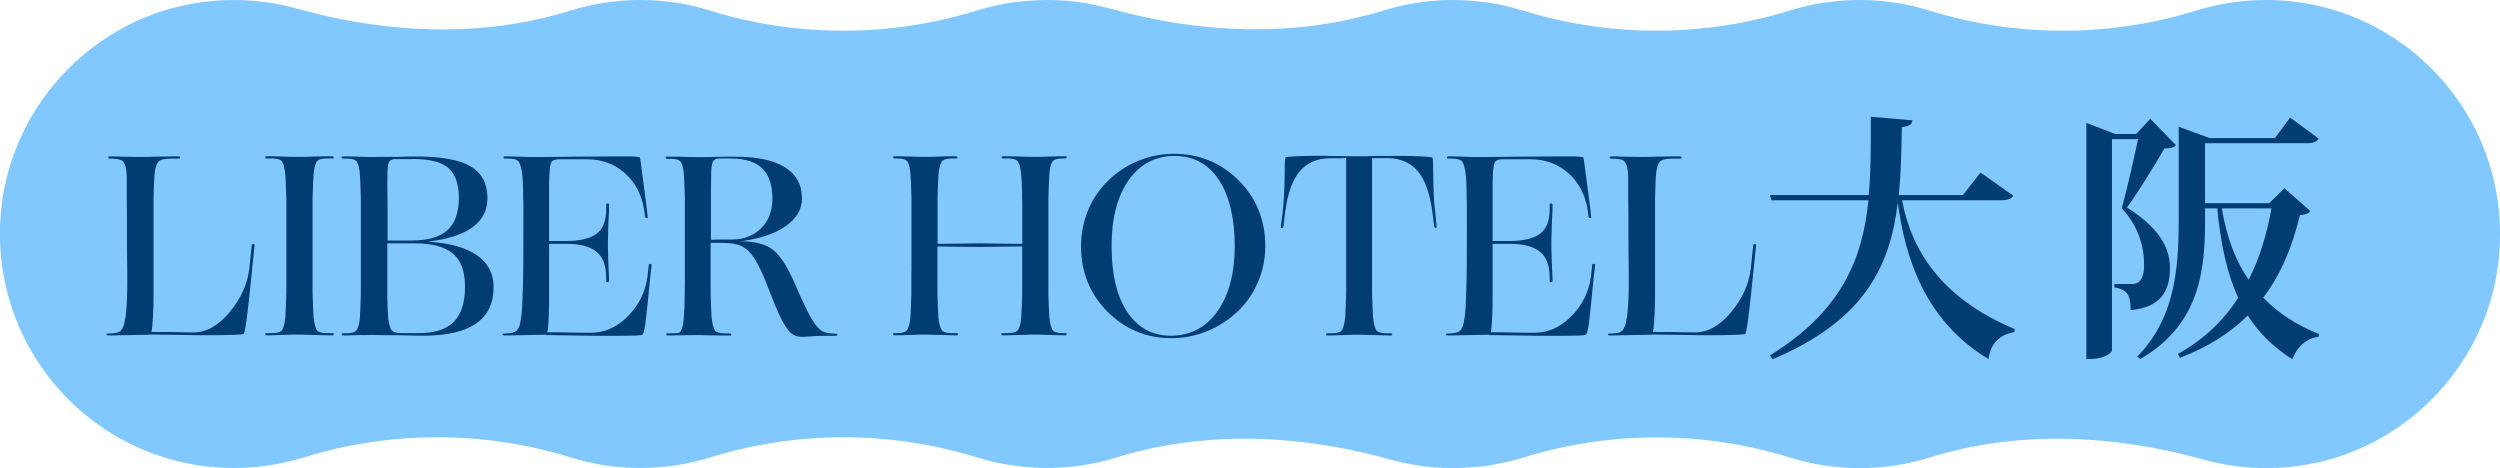
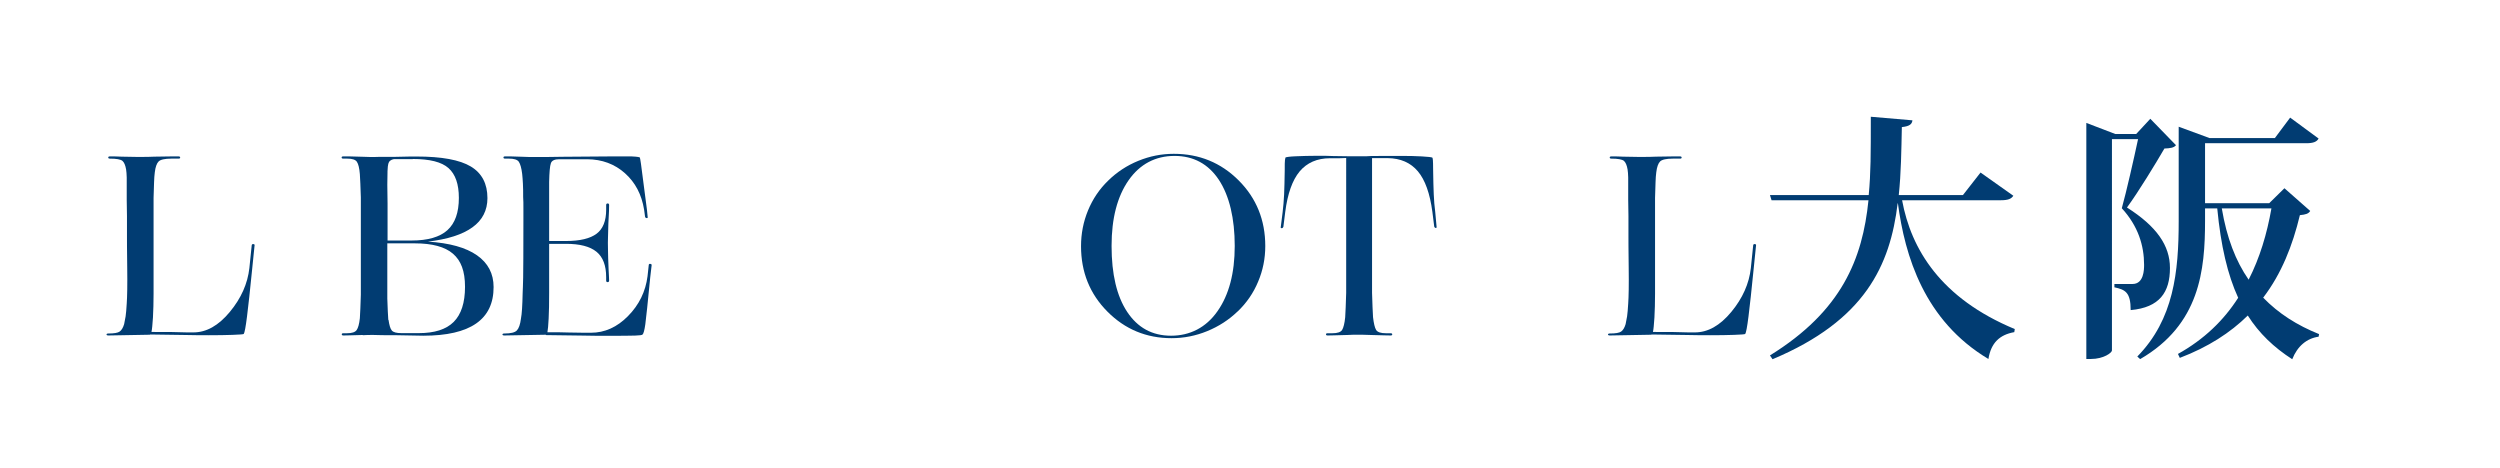
<svg xmlns="http://www.w3.org/2000/svg" id="_層_2" viewBox="0 0 203 38">
  <defs>
    <style>.cls-1{fill:#80c8ff;}.cls-2{fill:#013c72;}</style>
  </defs>
  <g id="_層_2-2">
    <g>
-       <path class="cls-1" d="M184,0c-1.96,0-3.86,.3-5.64,.85-7.04,2.19-14.68,2.19-21.72,0C154.86,.3,152.96,0,151,0s-3.86,.3-5.64,.85c-7.04,2.19-14.68,2.19-21.72,0-.04-.01-.09-.02-.13-.03-.36-.11-.72-.21-1.09-.3-.07-.02-.13-.03-.19-.05-.42-.09-.84-.18-1.27-.24-.08-.01-.17-.02-.25-.03-.35-.05-.7-.09-1.05-.12-.12-.01-.23-.02-.35-.03C118.87,.02,118.44,0,118,0,116.04,0,114.14,.3,112.36,.85c-.73,.23-1.48,.42-2.22,.6-.55,.13-1.1,.25-1.66,.35-.09,.02-.19,.04-.28,.05-5.98,1.04-12.18,.49-18.08-1.16-.1-.03-.2-.04-.29-.07-.41-.11-.82-.2-1.23-.28-.16-.03-.31-.06-.47-.09-.56-.09-1.13-.17-1.71-.21-.06,0-.13,0-.19,0C85.82,.02,85.41,0,85,0c-.12,0-.23,.01-.34,.01-.18,0-.36,.01-.54,.02-.44,.02-.87,.05-1.3,.1-.13,.01-.26,.01-.39,.03-.07,0-.14,.03-.22,.04-.18,.03-.35,.06-.52,.09-.85,.15-1.68,.34-2.49,.6-7,2.15-14.58,2.14-21.57-.04C55.86,.3,53.96,0,52,0s-3.86,.3-5.64,.85c-7.22,2.25-14.96,1.89-22.24-.15C21.72,.03,19.12-.18,16.44,.17,7.9,1.29,1.09,8.24,.12,16.79c-1.29,11.48,7.65,21.21,18.88,21.21,1.96,0,3.86-.3,5.64-.85,7.04-2.19,14.68-2.19,21.72,0,1.78,.55,3.67,.85,5.64,.85s3.86-.3,5.64-.85c7.04-2.19,14.68-2.19,21.72,0,.04,.01,.09,.02,.13,.03,.36,.11,.72,.21,1.09,.3,.06,.02,.13,.03,.19,.05,.42,.09,.84,.18,1.27,.24,.08,.01,.17,.02,.25,.03,.35,.05,.7,.09,1.05,.12,.12,.01,.23,.02,.35,.03,.43,.03,.87,.05,1.31,.05,1.96,0,3.86-.3,5.64-.85,.73-.23,1.48-.42,2.22-.6,.55-.13,1.1-.25,1.66-.35,.09-.02,.19-.04,.28-.05,5.98-1.04,12.18-.49,18.08,1.16,.1,.03,.2,.04,.29,.07,.4,.11,.81,.2,1.23,.28,.16,.03,.32,.06,.47,.09,.56,.09,1.13,.17,1.71,.21,.06,0,.13,0,.19,0,.41,.03,.81,.05,1.23,.05,.12,0,.23-.01,.34-.01,.18,0,.36-.01,.54-.02,.44-.02,.87-.05,1.3-.1,.13-.01,.26-.01,.39-.03,.07,0,.14-.03,.22-.04,.17-.03,.34-.06,.52-.09,.85-.15,1.68-.34,2.49-.6,7-2.15,14.58-2.14,21.57,.04,1.78,.55,3.67,.85,5.64,.85s3.86-.3,5.64-.85c7.22-2.25,14.96-1.88,22.24,.15,2.4,.67,5,.88,7.68,.53,8.53-1.12,15.35-8.07,16.31-16.62C204.17,9.73,195.22,0,184,0Z" />
      <g>
        <path class="cls-2" d="M12.16,27.18l-3.36,.06c-.1,0-.15-.03-.15-.08s.05-.08,.15-.08c.46,0,.77-.05,.92-.16,.15-.11,.27-.3,.36-.6,.04-.17,.08-.38,.12-.63,.03-.25,.07-.59,.09-1.03,.04-.55,.06-1.53,.04-2.96s-.02-2.26-.02-2.5v-1.66c-.01-.62-.02-1.06-.02-1.32v-.61c0-.53,0-.93,0-1.2,0-.27-.03-.48-.05-.65-.06-.35-.16-.58-.3-.7-.15-.12-.49-.18-1.02-.18-.08,0-.13-.03-.13-.09s.04-.09,.13-.09h.22c.12,0,.36,0,.72,.02,.56,.01,.94,.02,1.15,.02h.69c.14,0,.42,0,.84-.02,.64-.01,1.1-.02,1.37-.02h.59c.08,0,.13,.03,.13,.09s-.04,.09-.13,.09h-.59c-.53,0-.88,.08-1.03,.23s-.26,.45-.31,.88c-.03,.22-.05,.5-.06,.82s-.03,.74-.04,1.26v7.79c0,.71-.02,1.35-.05,1.92-.04,.57-.07,.96-.12,1.17,.11,0,.28,0,.49,.01,.22,0,.6,0,1.17,0,.57,.01,.98,.03,1.22,.03s.41,0,.53,0c1.05,0,2.03-.55,2.95-1.66,.92-1.11,1.45-2.3,1.59-3.57l.19-1.85c.01-.07,.06-.1,.14-.09s.11,.05,.09,.12l-.19,1.87c-.17,1.71-.31,3-.42,3.87-.11,.88-.2,1.35-.27,1.44-.06,.03-.36,.05-.9,.07-.55,.02-1.2,.03-1.95,.03-.49,0-1.13,0-1.92-.02-.79-.01-1.73-.03-2.82-.04Z" />
-         <path class="cls-2" d="M23.25,21.8v-5.65c-.01-.46-.03-.85-.04-1.17-.01-.31-.03-.58-.04-.81-.06-.5-.14-.85-.25-1.03-.11-.18-.38-.27-.8-.27h-.46c-.08,0-.13-.03-.13-.09s.04-.09,.13-.09c.13,0,.3,0,.51,0,.22,0,.57,.02,1.06,.03,.31,.01,.51,.02,.62,.02h.49c.14,0,.41,0,.8-.02,.6-.01,1.03-.02,1.28-.03,.25,0,.43,0,.55,0,.08,0,.13,.03,.13,.09s-.04,.09-.13,.09h-.46c-.42,0-.69,.09-.8,.27-.11,.18-.2,.52-.25,1.03-.01,.22-.03,.49-.04,.81-.01,.32-.03,.7-.04,1.17v7.62c.01,.46,.03,.85,.04,1.17,.01,.32,.03,.58,.04,.81,.06,.5,.14,.85,.25,1.03,.11,.18,.38,.27,.8,.27h.46c.08,0,.13,.03,.13,.09s-.04,.09-.13,.09c-.11,0-.29,0-.55-.01-.25,0-.68-.02-1.28-.03-.39-.01-.66-.02-.8-.02h-.49c-.11,0-.31,0-.62,.02-.49,.01-.84,.02-1.06,.03-.22,0-.39,.01-.51,.01-.08,0-.13-.03-.13-.09s.04-.09,.13-.09h.46c.42,0,.69-.09,.8-.27,.11-.18,.2-.53,.25-1.03,.01-.22,.03-.49,.04-.81,.01-.31,.03-.7,.04-1.17v-1.97Z" />
        <path class="cls-2" d="M29.47,27.2c-.5,.01-.87,.02-1.09,.03-.22,0-.39,.01-.5,.01-.08,0-.13-.03-.13-.09s.04-.09,.13-.09h.29c.41,0,.67-.09,.79-.26,.12-.17,.21-.49,.26-.96,.01-.21,.03-.47,.04-.78,.01-.31,.03-.69,.04-1.13v-7.9c-.01-.45-.03-.82-.04-1.12-.01-.3-.03-.56-.04-.77-.04-.49-.12-.82-.24-1s-.38-.26-.79-.26h-.32c-.08,0-.13-.03-.13-.09s.04-.09,.13-.09c.11,0,.28,0,.5,0,.22,0,.59,.02,1.09,.03,.32,.01,.54,.02,.66,.02h.24s.16,0,.37-.01c.2,0,.6,0,1.19,0,.7-.01,1.18-.02,1.43-.03,.25,0,.41,0,.48,0,2.03,0,3.5,.27,4.4,.81,.9,.54,1.35,1.4,1.35,2.57,0,.99-.41,1.79-1.22,2.37-.81,.59-2.02,.97-3.61,1.16,1.75,.11,3.08,.48,3.98,1.11,.9,.63,1.35,1.49,1.35,2.58,0,1.32-.47,2.3-1.42,2.96-.95,.66-2.38,.99-4.29,.99-.07,0-.25,0-.55-.01-.29,0-.85-.02-1.66-.03-.7,0-1.17,0-1.4-.01-.23,0-.37-.01-.41-.01h-.24c-.12,0-.34,0-.66,.02Zm4.05-14.28h-1.53c-.25,.04-.41,.17-.46,.38-.06,.21-.08,.78-.08,1.7,.01,.63,.02,1.14,.02,1.53v3h1.95c1.32,0,2.29-.28,2.91-.84s.93-1.43,.93-2.62c0-1.12-.28-1.92-.84-2.42s-1.53-.74-2.9-.74Zm-1.97,13.06c.06,.42,.14,.7,.26,.85,.12,.15,.38,.22,.79,.22h1.41c1.27,0,2.22-.3,2.83-.91s.92-1.56,.92-2.85-.33-2.13-.98-2.69c-.65-.56-1.68-.84-3.1-.84h-2.23v4.49c.01,.41,.03,.75,.04,1.03,.01,.28,.03,.51,.04,.69Z" />
        <path class="cls-2" d="M44.33,27.18l-3.38,.06c-.1,0-.15-.03-.15-.08s.05-.08,.15-.08c.52,0,.86-.08,1.02-.25,.16-.17,.27-.48,.33-.95,.04-.21,.07-.48,.09-.81,.02-.33,.04-.76,.05-1.29,.01-.25,.03-.67,.04-1.24s.02-2.11,.02-4.6v-1.08c0-.31,0-.6-.02-.85,0-.43,0-.8-.02-1.1-.01-.3-.04-.56-.06-.79-.06-.48-.15-.8-.27-.98s-.39-.26-.8-.26h-.32c-.08,0-.13-.03-.13-.09s.04-.09,.13-.09c.11,0,.27,0,.47,0,.2,0,.52,.02,.96,.03,.28,.01,.47,.02,.58,.02h.73c.3,0,.95,0,1.94-.02,1.9-.01,3.22-.02,3.95-.03,.73,0,1.17,0,1.32,0,.25,0,.46,0,.64,.02,.17,.01,.29,.04,.35,.06,.03,.01,.13,.71,.3,2.09,.18,1.38,.27,2.1,.28,2.15l.06,.59c.01,.07,0,.1-.07,.1s-.11-.03-.14-.1l-.08-.59c-.2-1.22-.71-2.2-1.55-2.95s-1.86-1.13-3.07-1.14h-2.27c-.38,0-.61,.11-.68,.33-.08,.22-.12,.72-.14,1.5v4.81h1.37c1.13,0,1.96-.2,2.48-.59,.52-.39,.78-1.04,.78-1.95v-.38c0-.08,.04-.13,.12-.13s.12,.04,.12,.13c0,.14,0,.31-.01,.5s-.02,.52-.05,.99c-.01,.53-.02,.9-.03,1.11s-.01,.36-.01,.46c0,.11,0,.32,.01,.63,0,.31,.02,.83,.05,1.58,.01,.28,.02,.48,.03,.59,0,.11,.01,.2,.01,.27,0,.08-.04,.13-.12,.13s-.12-.04-.12-.13v-.27c0-.95-.26-1.64-.79-2.07-.53-.43-1.35-.64-2.47-.64h-1.37v3.99c0,.83-.01,1.52-.04,2.07s-.06,.93-.1,1.12h.5c.22,0,.63,0,1.22,.02,.6,.01,1.03,.02,1.27,.02h.54c1.12,0,2.13-.45,3.02-1.36,.9-.91,1.42-1.99,1.58-3.23l.1-.92c.01-.07,.06-.1,.14-.08s.11,.06,.09,.13l-.11,.95c-.2,2.04-.33,3.32-.4,3.82-.07,.5-.15,.78-.23,.84-.04,.04-.24,.07-.6,.08-.36,.01-1.11,.02-2.26,.02-.49,0-1.15,0-1.98-.02-.83-.01-1.84-.03-3.01-.04Z" />
-         <path class="cls-2" d="M55.15,27.22c-.36,.01-.6,.02-.71,.02h-.21c-.08,0-.13-.03-.13-.09s.04-.09,.13-.09c.2,0,.37,0,.53,0,.15,0,.28-.02,.38-.03,.14-.11,.24-.31,.3-.59,.06-.28,.11-.78,.14-1.49,.01-.56,.02-1.21,.03-1.96,0-.75,0-1.42,0-2.03v-4.91c-.01-.45-.03-.82-.04-1.12-.01-.3-.03-.56-.04-.77-.04-.49-.12-.82-.24-1s-.38-.26-.79-.26h-.32c-.08,0-.13-.03-.13-.09s.04-.09,.13-.09h.49c.22,0,.57,0,1.06,.02,.31,.01,.52,.02,.64,.02h.59c.17,0,.52,0,1.04-.02,.59-.01,.99-.02,1.21-.02h.43c1.81,0,3.17,.29,4.09,.86,.92,.57,1.39,1.42,1.39,2.54,0,.88-.45,1.63-1.33,2.25-.89,.62-2.1,1.02-3.62,1.22,1.18,.01,2.05,.25,2.62,.71,.57,.46,1.16,1.38,1.76,2.75,.27,.62,.49,1.12,.67,1.5,.18,.39,.34,.71,.48,.98,.32,.6,.62,1.01,.88,1.23,.27,.22,.64,.33,1.13,.33h.15c.1,0,.14,.03,.14,.09,0,.06-.06,.09-.16,.09h-.76c-.21,0-.42,0-.63,.01-.21,0-.48,.02-.8,.05-.17,.01-.28,.02-.35,.02h-.16c-.25,0-.46-.04-.63-.12-.17-.08-.33-.21-.48-.39-.22-.27-.46-.65-.7-1.17-.25-.51-.52-1.17-.83-1.98-.25-.67-.48-1.22-.68-1.66-.2-.43-.4-.79-.58-1.07-.29-.45-.62-.76-.97-.95-.35-.18-.88-.28-1.58-.29h-.99v4.07c.01,.46,.03,.85,.04,1.17,.01,.32,.03,.58,.04,.81,.06,.5,.14,.85,.25,1.03s.38,.27,.8,.27h.42c.08,0,.13,.03,.13,.09s-.04,.09-.13,.09c-.13,0-.3,0-.53-.01-.22,0-.6-.01-1.13-.01-.34-.01-.56-.02-.67-.02h-.65c-.21,0-.6,0-1.16,.02Zm2.6-13.19c0,.17,0,.37-.01,.61s-.01,.56-.01,.97v3.86c.14-.01,.32-.02,.53-.02h1.13c.98,0,1.78-.3,2.4-.9,.62-.6,.93-1.41,.93-2.44,0-1.09-.28-1.9-.83-2.44-.55-.53-1.4-.8-2.55-.8h-.9c-.28,0-.46,.08-.54,.23s-.13,.46-.16,.92Z" />
-         <path class="cls-2" d="M74.01,22.03v-6.01c-.01-.45-.03-.82-.04-1.12-.01-.3-.03-.56-.04-.77-.04-.49-.12-.82-.24-1s-.38-.26-.79-.26h-.25c-.08,0-.13-.03-.13-.09s.04-.09,.13-.09c.11,0,.28,0,.49,0,.22,0,.57,.02,1.06,.03,.32,.01,.54,.02,.66,.02h.47c.11,0,.33,0,.65-.02,.52-.01,.89-.02,1.11-.03,.22,0,.4,0,.53,0,.08,0,.13,.03,.13,.09s-.04,.09-.13,.09h-.36c-.41,0-.67,.09-.79,.26s-.21,.5-.26,.98c-.01,.21-.03,.47-.04,.78-.01,.31-.03,.69-.04,1.13v3.78l3.44-.04,3.44,.04v-2.95c0-.31,0-.59-.02-.83,0-.45,0-.82-.02-1.12-.01-.3-.04-.56-.06-.79-.04-.48-.13-.8-.25-.98s-.39-.26-.8-.26h-.4c-.08,0-.13-.03-.13-.09s.04-.09,.13-.09c.13,0,.3,0,.54,0,.23,0,.61,.02,1.12,.03,.34,.01,.56,.02,.68,.02h.47c.11,0,.33,0,.65-.02,.49-.01,.84-.02,1.06-.03,.22,0,.39,0,.51,0,.08,0,.13,.03,.13,.09s-.04,.09-.13,.09h-.27c-.39,0-.65,.09-.77,.26-.12,.17-.2,.51-.24,1-.01,.21-.03,.47-.04,.78-.01,.31-.03,.69-.04,1.13v7.9c.01,.43,.03,.8,.04,1.1,.01,.3,.03,.56,.04,.77,.06,.48,.14,.8,.25,.98,.11,.17,.37,.26,.78,.26h.25c.08,0,.13,.03,.13,.09s-.04,.09-.13,.09c-.13,0-.3,0-.51-.01-.22,0-.56-.02-1.04-.03-.31-.01-.52-.02-.63-.02h-.48c-.13,0-.36,0-.69,.02-.55,.01-.93,.02-1.17,.03-.23,0-.41,.01-.54,.01-.08,0-.13-.03-.13-.09s.04-.09,.13-.09h.44c.41,0,.67-.09,.79-.26,.12-.17,.21-.49,.26-.96,.01-.21,.03-.47,.04-.78,.01-.31,.03-.69,.04-1.13v-3.91l-3.42,.04c-.56,0-1.15,0-1.77-.01s-1.19-.02-1.69-.03v3.93c.01,.43,.03,.8,.04,1.1s.03,.56,.04,.77c.06,.48,.14,.8,.26,.98s.38,.26,.79,.26h.42c.08,0,.13,.03,.13,.09s-.04,.09-.13,.09c-.13,0-.3,0-.54-.01-.23,0-.61-.02-1.14-.03-.34-.01-.56-.02-.68-.02h-.48c-.12,0-.33,0-.64,.02-.49,.01-.84,.02-1.06,.03-.22,0-.38,.01-.49,.01-.08,0-.13-.03-.13-.09s.04-.09,.13-.09h.23c.41,0,.67-.09,.79-.26,.12-.17,.21-.49,.26-.96,.01-.21,.03-.47,.04-.78,.01-.31,.03-.69,.04-1.13v-1.89Z" />
        <path class="cls-2" d="M100.49,25.29c-.71,.69-1.54,1.22-2.47,1.6-.93,.38-1.89,.57-2.89,.57-2.04,0-3.78-.72-5.21-2.16-1.43-1.44-2.14-3.21-2.14-5.31,0-1.02,.19-1.99,.57-2.91,.38-.92,.92-1.72,1.62-2.4,.71-.7,1.53-1.24,2.46-1.62s1.88-.57,2.88-.57c2.07,0,3.83,.72,5.27,2.16s2.16,3.22,2.16,5.33c0,1.01-.19,1.97-.58,2.89-.38,.92-.94,1.73-1.67,2.43Zm-10.23-5.31c0,2.28,.42,4.07,1.27,5.35s2.03,1.93,3.56,1.93,2.84-.66,3.77-1.99c.93-1.32,1.4-3.09,1.4-5.3s-.43-4.07-1.29-5.37c-.86-1.29-2.06-1.94-3.6-1.94s-2.81,.66-3.73,1.98c-.92,1.32-1.38,3.1-1.38,5.32Z" />
        <path class="cls-2" d="M109.43,27.2c-.52,.01-.89,.02-1.12,.03-.23,0-.4,.01-.51,.01-.08,0-.13-.03-.13-.09s.04-.09,.13-.09h.38c.42,0,.69-.09,.8-.27s.2-.53,.25-1.03c.01-.22,.03-.49,.04-.81,.01-.31,.03-.7,.04-1.17V12.83c-.17,.01-.35,.02-.55,.02h-.76c-1.05,0-1.87,.36-2.47,1.07-.59,.71-.98,1.81-1.17,3.3l-.15,1.2c-.03,.07-.07,.11-.14,.11s-.09-.04-.07-.11l.15-1.2c.06-.45,.09-.92,.12-1.43,.02-.5,.04-1.15,.05-1.95,0-.45,0-.73,.02-.85s.03-.19,.04-.2c.07-.04,.35-.08,.85-.1s1.07-.04,1.71-.04h.37c.16,0,.46,0,.91,.02,.64,.01,1.11,.02,1.41,.02h1.1c.13,0,.33,0,.58-.02,.45,0,.85,0,1.21-.01,.36,0,.76,0,1.21,0,.64,0,1.22,.01,1.72,.04s.79,.06,.86,.1c.01,.01,.03,.08,.04,.2,.01,.12,.02,.4,.02,.83,.01,.8,.03,1.45,.05,1.95,.02,.5,.06,.98,.12,1.43l.11,1.2c.01,.07,0,.1-.06,.1s-.1-.03-.13-.1l-.15-1.2c-.2-1.5-.59-2.6-1.18-3.3s-1.41-1.06-2.46-1.07h-1.26v10.94c.01,.46,.03,.85,.04,1.17,.01,.32,.03,.58,.04,.81,.06,.5,.14,.85,.25,1.03s.38,.27,.8,.27h.38c.08,0,.13,.03,.13,.09s-.04,.09-.13,.09c-.13,0-.3,0-.52-.01-.22,0-.6-.02-1.13-.03-.34-.01-.56-.02-.67-.02h-.48c-.13,0-.36,0-.69,.02Z" />
-         <path class="cls-2" d="M120.94,27.18l-3.38,.06c-.1,0-.15-.03-.15-.08s.05-.08,.15-.08c.52,0,.86-.08,1.02-.25,.16-.17,.27-.48,.33-.95,.04-.21,.07-.48,.09-.81,.02-.33,.04-.76,.05-1.29,.01-.25,.03-.67,.04-1.24s.02-2.11,.02-4.6v-1.08c0-.31,0-.6-.02-.85,0-.43,0-.8-.02-1.1-.01-.3-.04-.56-.06-.79-.06-.48-.15-.8-.27-.98s-.39-.26-.8-.26h-.32c-.08,0-.13-.03-.13-.09s.04-.09,.13-.09c.11,0,.27,0,.47,0,.2,0,.52,.02,.96,.03,.28,.01,.47,.02,.58,.02h.73c.3,0,.95,0,1.94-.02,1.9-.01,3.22-.02,3.95-.03,.73,0,1.17,0,1.32,0,.25,0,.46,0,.64,.02,.17,.01,.29,.04,.35,.06,.03,.01,.13,.71,.3,2.09,.18,1.38,.27,2.1,.28,2.15l.06,.59c.01,.07,0,.1-.07,.1s-.11-.03-.14-.1l-.08-.59c-.2-1.22-.71-2.2-1.55-2.95s-1.86-1.13-3.07-1.14h-2.27c-.38,0-.61,.11-.68,.33-.08,.22-.12,.72-.14,1.5v4.81h1.37c1.13,0,1.96-.2,2.48-.59,.52-.39,.78-1.04,.78-1.95v-.38c0-.08,.04-.13,.12-.13s.12,.04,.12,.13c0,.14,0,.31-.01,.5s-.02,.52-.05,.99c-.01,.53-.02,.9-.03,1.11s-.01,.36-.01,.46c0,.11,0,.32,.01,.63,0,.31,.02,.83,.05,1.58,.01,.28,.02,.48,.03,.59,0,.11,.01,.2,.01,.27,0,.08-.04,.13-.12,.13s-.12-.04-.12-.13v-.27c0-.95-.26-1.64-.79-2.07-.53-.43-1.35-.64-2.47-.64h-1.37v3.99c0,.83-.01,1.52-.04,2.07s-.06,.93-.1,1.12h.5c.22,0,.63,0,1.22,.02,.6,.01,1.03,.02,1.27,.02h.54c1.12,0,2.13-.45,3.02-1.36,.9-.91,1.42-1.99,1.58-3.23l.1-.92c.01-.07,.06-.1,.14-.08s.11,.06,.09,.13l-.11,.95c-.2,2.04-.33,3.32-.4,3.82-.07,.5-.15,.78-.23,.84-.04,.04-.24,.07-.6,.08-.36,.01-1.11,.02-2.26,.02-.49,0-1.15,0-1.98-.02-.83-.01-1.84-.03-3.01-.04Z" />
        <path class="cls-2" d="M134.08,27.18l-3.36,.06c-.1,0-.15-.03-.15-.08s.05-.08,.15-.08c.46,0,.77-.05,.92-.16,.15-.11,.27-.3,.36-.6,.04-.17,.08-.38,.12-.63,.03-.25,.07-.59,.09-1.03,.04-.55,.06-1.53,.04-2.96s-.02-2.26-.02-2.5v-1.66c-.01-.62-.02-1.06-.02-1.32v-.61c0-.53,0-.93,0-1.2,0-.27-.03-.48-.05-.65-.06-.35-.16-.58-.3-.7-.15-.12-.49-.18-1.02-.18-.08,0-.13-.03-.13-.09s.04-.09,.13-.09h.22c.12,0,.36,0,.72,.02,.56,.01,.94,.02,1.15,.02h.69c.14,0,.42,0,.84-.02,.64-.01,1.1-.02,1.37-.02h.59c.08,0,.13,.03,.13,.09s-.04,.09-.13,.09h-.59c-.53,0-.88,.08-1.03,.23s-.26,.45-.31,.88c-.03,.22-.05,.5-.06,.82s-.03,.74-.04,1.26v7.79c0,.71-.02,1.35-.05,1.92-.04,.57-.07,.96-.12,1.17,.11,0,.28,0,.49,.01,.22,0,.6,0,1.17,0,.57,.01,.98,.03,1.22,.03s.41,0,.53,0c1.05,0,2.03-.55,2.95-1.66,.92-1.11,1.45-2.3,1.59-3.57l.19-1.85c.01-.07,.06-.1,.14-.09s.11,.05,.09,.12l-.19,1.87c-.17,1.71-.31,3-.42,3.87-.11,.88-.2,1.35-.27,1.44-.06,.03-.36,.05-.9,.07-.55,.02-1.2,.03-1.95,.03-.49,0-1.13,0-1.92-.02-.79-.01-1.73-.03-2.82-.04Z" />
        <path class="cls-2" d="M163.48,15.9c-.17,.25-.42,.36-1.03,.36h-8c.73,3.97,3.13,7.96,9.15,10.46l-.04,.25c-1.18,.21-1.89,.86-2.1,2.18-5.21-3.11-6.78-8.36-7.35-12.64h-.02c-.61,5.04-2.65,9.51-10.16,12.66l-.21-.31c5.84-3.61,7.52-7.85,8-12.6h-7.87l-.13-.42h8.02c.17-1.81,.17-3.3,.17-6.36l3.38,.29c-.04,.29-.19,.48-.86,.55-.04,1.89-.06,3.74-.25,5.52h5.21l1.43-1.83,2.67,1.89Z" />
        <path class="cls-2" d="M174.61,9.65l2.08,2.14c-.17,.21-.46,.25-.94,.27-.71,1.22-2.1,3.51-3.04,4.79,2.41,1.53,3.49,3.09,3.49,4.91,0,1.97-.84,3.21-3.19,3.42,0-1.45-.44-1.66-1.32-1.85v-.27h1.47c.92,0,.94-1.16,.94-1.55,0-1.57-.48-3.15-1.81-4.6,.38-1.37,.97-3.97,1.32-5.61h-2.12V28.46c0,.17-.65,.69-1.72,.69h-.36V9.98l2.35,.9h1.7l1.15-1.24Zm10.88,5.63l2.1,1.85c-.15,.23-.36,.29-.84,.34-.59,2.46-1.49,4.75-2.98,6.7,1.26,1.3,2.77,2.25,4.54,2.96l-.04,.21c-.95,.13-1.72,.76-2.14,1.83-1.49-.96-2.69-2.1-3.61-3.55-1.41,1.39-3.21,2.56-5.52,3.44l-.15-.32c2.12-1.18,3.72-2.73,4.89-4.56-.86-1.87-1.41-4.22-1.7-7.26h-.99v1.01c0,4.01-.42,8.42-5.27,11.23l-.23-.21c2.96-3.02,3.36-6.87,3.36-11v-7.66l2.5,.92h5.31l1.24-1.66,2.31,1.7c-.15,.27-.44,.38-1.01,.38h-8.21v4.87h5.21l1.24-1.22Zm-5.08,1.64c.4,2.39,1.13,4.28,2.18,5.79,.9-1.76,1.49-3.72,1.85-5.79h-4.03Z" />
      </g>
    </g>
  </g>
</svg>